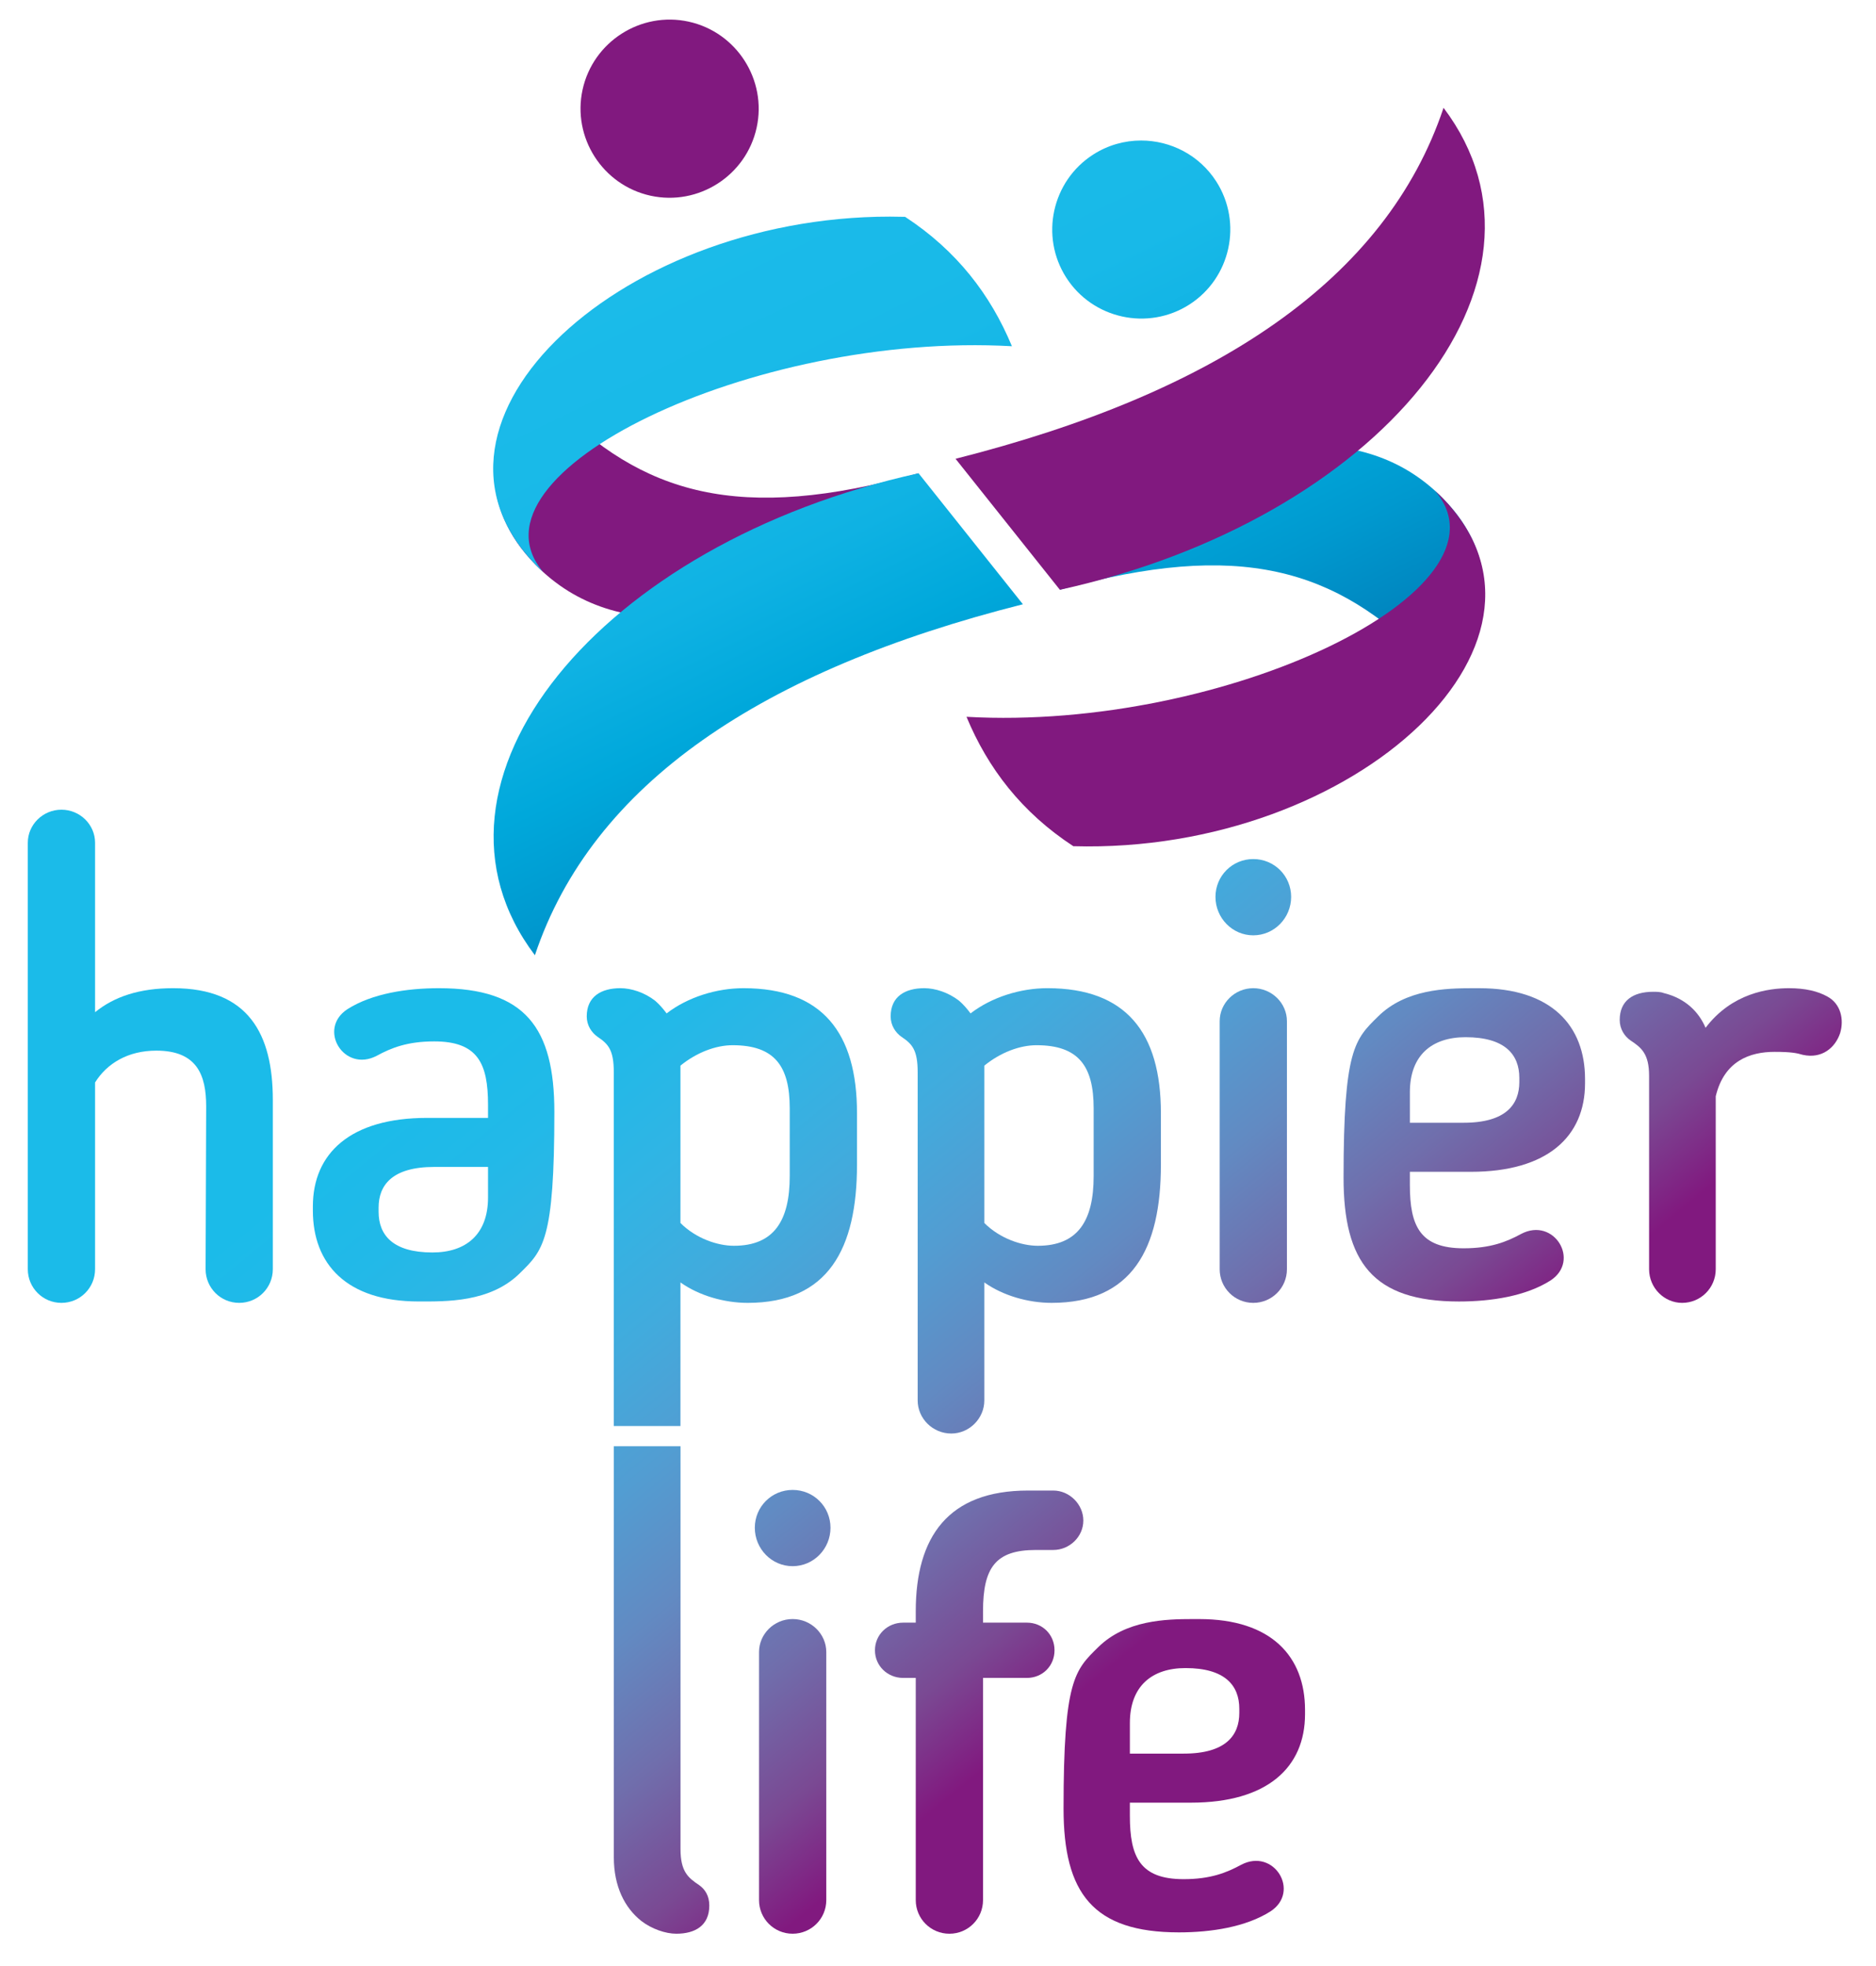
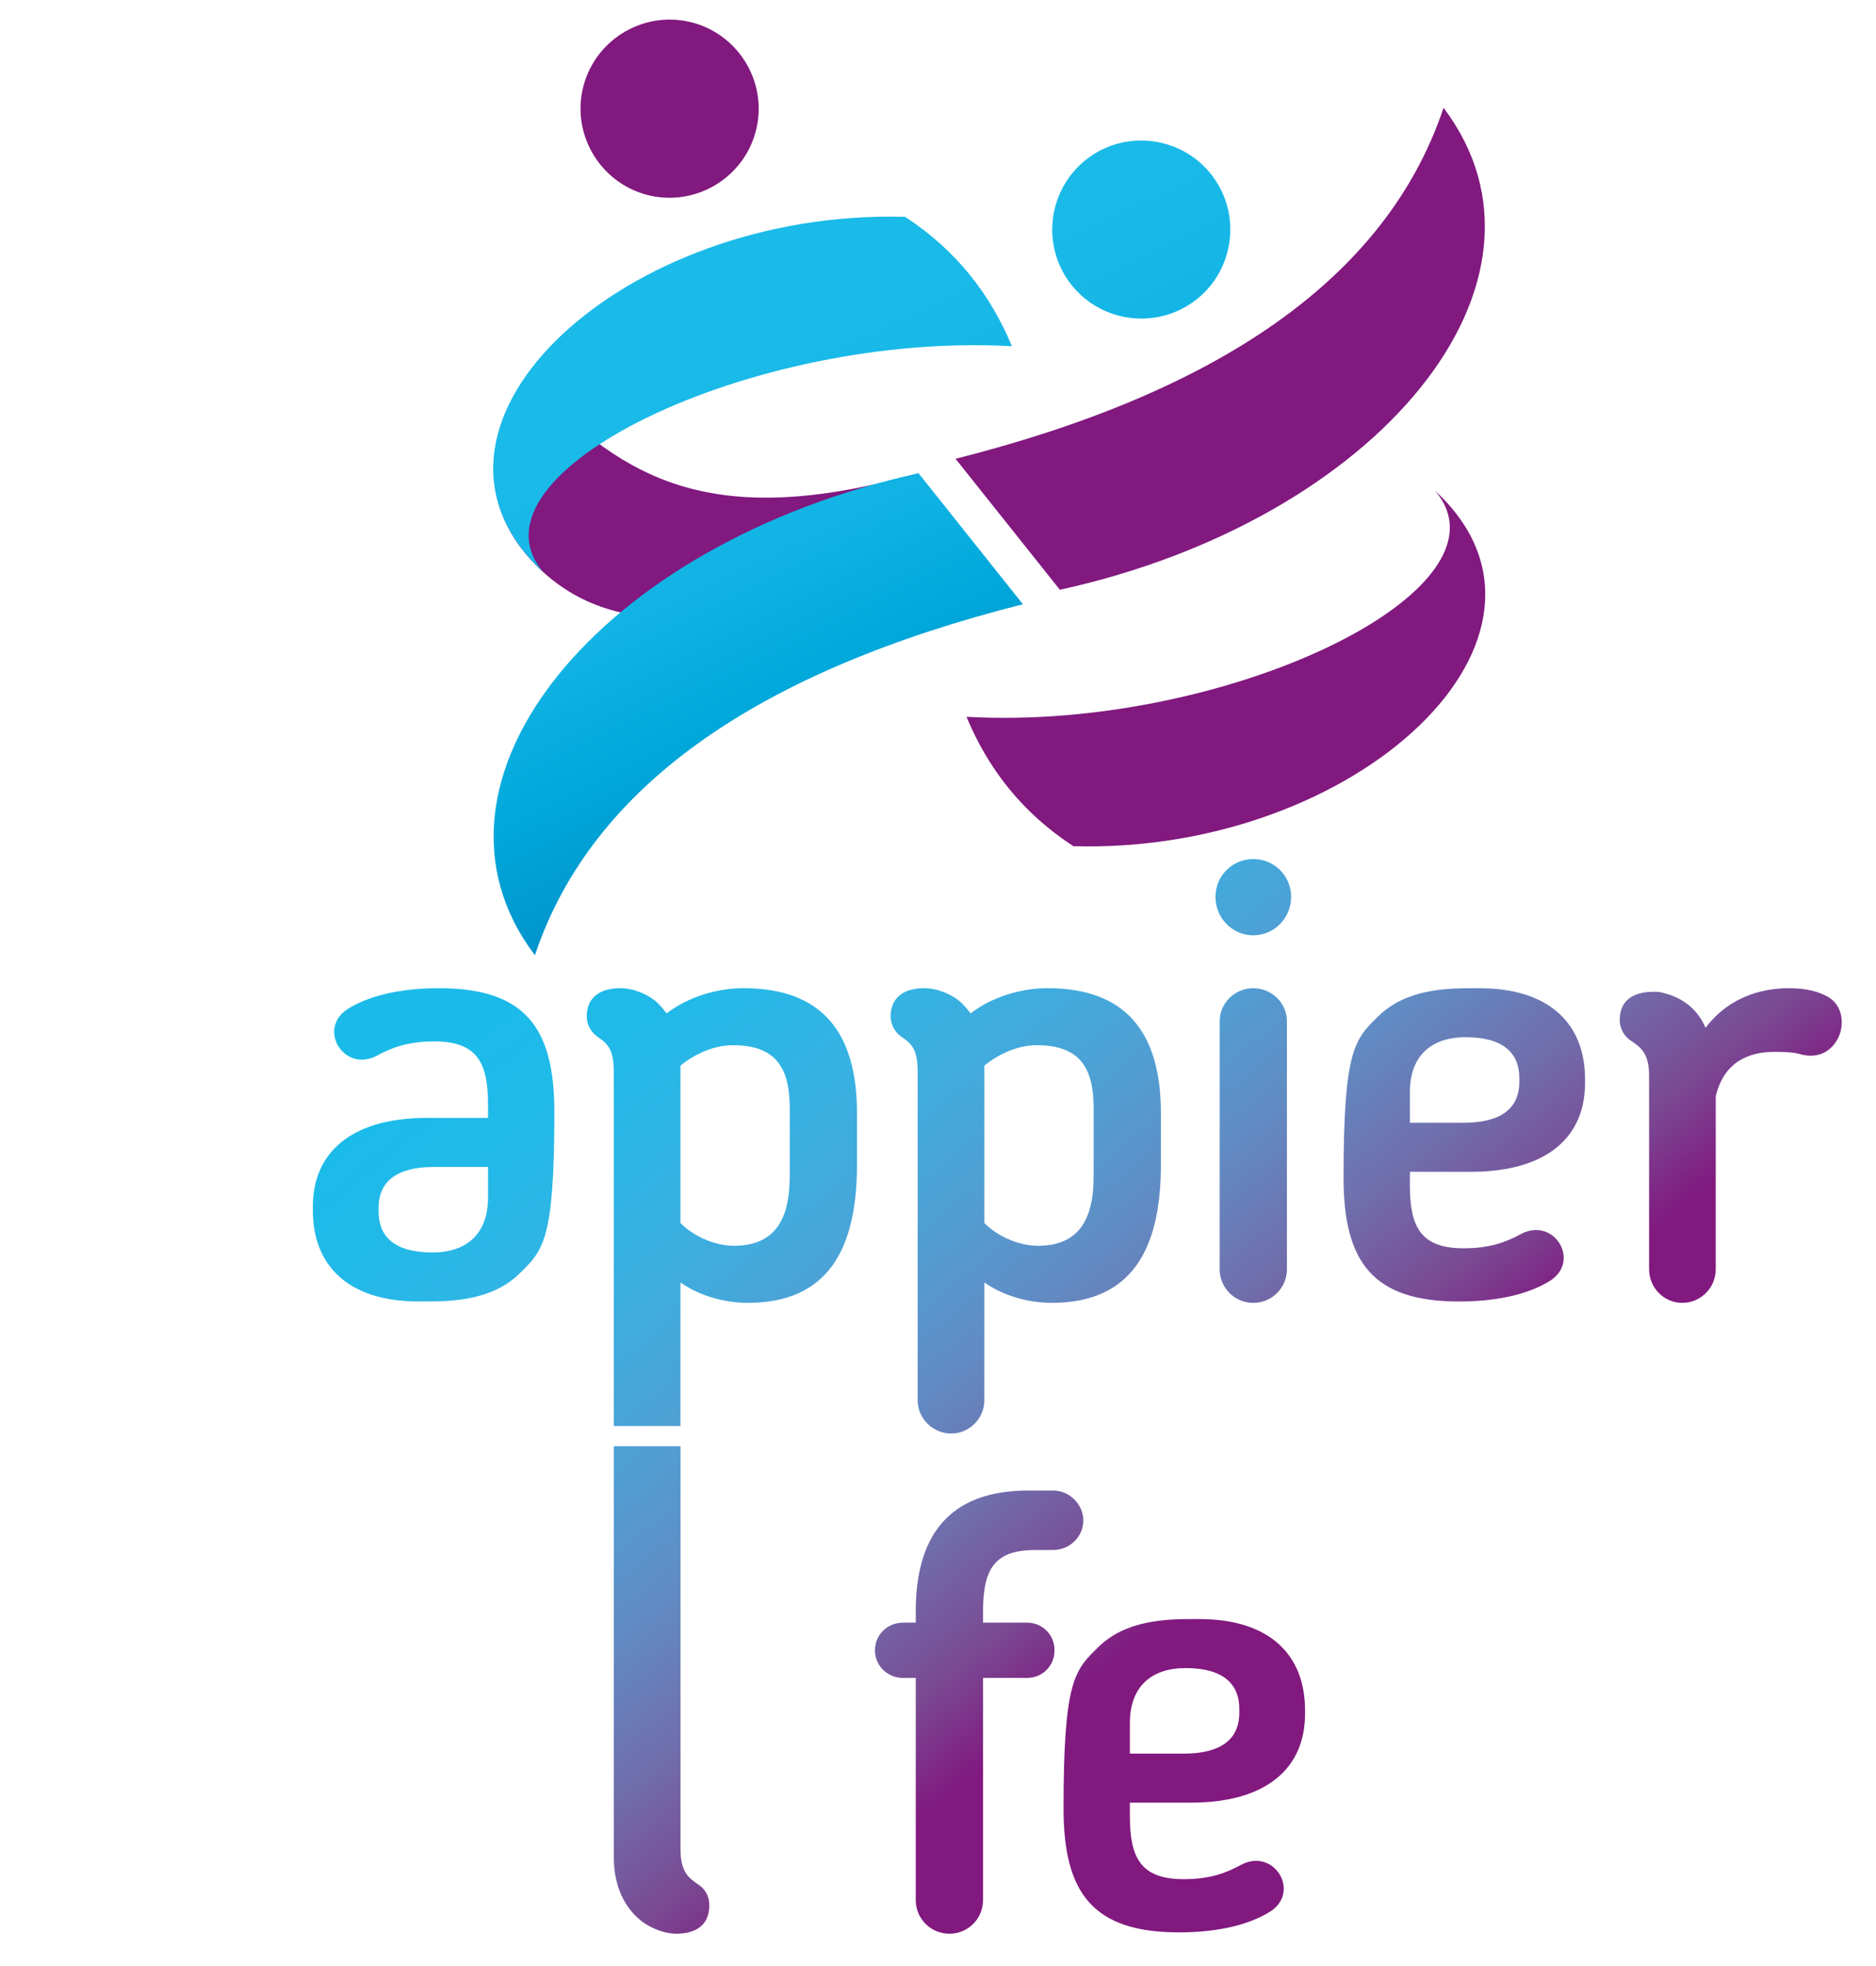
<svg xmlns="http://www.w3.org/2000/svg" xmlns:xlink="http://www.w3.org/1999/xlink" version="1.1" id="Laag_1" x="0px" y="0px" width="436px" height="457px" viewBox="0 0 436 457" enable-background="new 0 0 436 457" xml:space="preserve">
  <g>
    <defs>
-       <path id="SVGID_1_" d="M253.454,112.939l-7.129,24.133c41.774-11.665,64.214-4.974,85.409,16.703    c1.948,1.993,3.731,4.021,5.381,6.077c10.244-14.447,11.271-30.697-1.676-43.939c-9.008-9.212-20.012-12.55-32.557-12.55    C288.266,103.364,271.553,107.894,253.454,112.939" />
-     </defs>
+       </defs>
    <clipPath id="SVGID_2_">
      <use xlink:href="#SVGID_1_" overflow="visible" />
    </clipPath>
    <linearGradient id="SVGID_3_" gradientUnits="userSpaceOnUse" x1="-177.445" y1="529.15" x2="-176.445" y2="529.15" gradientTransform="matrix(91.976 188.332 188.332 -91.976 -83093.602 82104.836)">
      <stop offset="0" style="stop-color:#1BBBE9" />
      <stop offset="0.216" style="stop-color:#18B9E8" />
      <stop offset="0.362" style="stop-color:#0FB2E3" />
      <stop offset="0.486" style="stop-color:#00A8DB" />
      <stop offset="0.599" style="stop-color:#0099CF" />
      <stop offset="0.704" style="stop-color:#0087C0" />
      <stop offset="0.803" style="stop-color:#0071AE" />
      <stop offset="0.898" style="stop-color:#005799" />
      <stop offset="0.987" style="stop-color:#003E83" />
      <stop offset="1" style="stop-color:#003A80" />
    </linearGradient>
    <polygon clip-path="url(#SVGID_2_)" fill="url(#SVGID_3_)" points="328.732,63.119 370.662,148.975 265.979,200.098    224.05,114.242  " />
  </g>
  <g>
    <defs>
      <path id="SVGID_4_" d="M176.405,383.966v57.646c0,4.329,3.486,7.813,7.808,7.813c4.331,0,7.823-3.484,7.823-7.813v-57.646    c0-4.188-3.492-7.674-7.823-7.674C179.891,376.292,176.405,379.778,176.405,383.966 M175.426,355.073    c0,4.887,3.905,8.93,8.787,8.93c4.898,0,8.801-4.043,8.801-8.93c0-4.88-3.903-8.791-8.801-8.791    C179.331,346.282,175.426,350.193,175.426,355.073" />
    </defs>
    <clipPath id="SVGID_5_">
      <use xlink:href="#SVGID_4_" overflow="visible" />
    </clipPath>
    <linearGradient id="SVGID_6_" gradientUnits="userSpaceOnUse" x1="-177.445" y1="529.137" x2="-176.445" y2="529.137" gradientTransform="matrix(197.794 246.565 246.565 -197.794 -95357.398 148594.938)">
      <stop offset="0" style="stop-color:#1BBBE9" />
      <stop offset="0.342" style="stop-color:#1BBBE9" />
      <stop offset="0.42" style="stop-color:#22B9E8" />
      <stop offset="0.501" style="stop-color:#31B4E4" />
      <stop offset="0.585" style="stop-color:#41ABDD" />
      <stop offset="0.669" style="stop-color:#529DD2" />
      <stop offset="0.754" style="stop-color:#628AC2" />
      <stop offset="0.84" style="stop-color:#706EAC" />
      <stop offset="0.925" style="stop-color:#7A4993" />
      <stop offset="0.995" style="stop-color:#81197F" />
      <stop offset="1" style="stop-color:#81197F" />
    </linearGradient>
-     <polygon clip-path="url(#SVGID_5_)" fill="url(#SVGID_6_)" points="186.127,337.698 243.358,409.04 182.312,458.011    125.083,386.668  " />
  </g>
  <g>
    <defs>
      <path id="SVGID_7_" d="M238.929,346.424c-18.556,0-26.099,10.742-26.099,28.059v2.643h-2.926c-3.63,0-6.557,2.788-6.557,6.424    c0,3.629,2.927,6.423,6.557,6.423h2.926v51.641c0,4.329,3.487,7.813,7.826,7.813c4.328,0,7.807-3.484,7.807-7.813v-51.641h10.194    c3.626,0,6.423-2.794,6.423-6.423c0-3.636-2.797-6.424-6.423-6.424h-10.194v-2.643c0-10.191,2.938-14.246,12.283-14.246h4.045    c3.773,0,6.985-3.07,6.985-6.84c0-3.762-3.212-6.973-6.985-6.973H238.929z" />
    </defs>
    <clipPath id="SVGID_8_">
      <use xlink:href="#SVGID_7_" overflow="visible" />
    </clipPath>
    <linearGradient id="SVGID_9_" gradientUnits="userSpaceOnUse" x1="-177.445" y1="529.125" x2="-176.445" y2="529.125" gradientTransform="matrix(197.799 246.571 246.571 -197.799 -95330.492 148575.156)">
      <stop offset="0" style="stop-color:#1BBBE9" />
      <stop offset="0.342" style="stop-color:#1BBBE9" />
      <stop offset="0.42" style="stop-color:#22B9E8" />
      <stop offset="0.501" style="stop-color:#31B4E4" />
      <stop offset="0.585" style="stop-color:#41ABDD" />
      <stop offset="0.669" style="stop-color:#529DD2" />
      <stop offset="0.754" style="stop-color:#628AC2" />
      <stop offset="0.84" style="stop-color:#706EAC" />
      <stop offset="0.925" style="stop-color:#7A4993" />
      <stop offset="0.995" style="stop-color:#81197F" />
      <stop offset="1" style="stop-color:#81197F" />
    </linearGradient>
    <polygon clip-path="url(#SVGID_8_)" fill="url(#SVGID_9_)" points="232.814,322.785 302.051,409.096 222.31,473.063    153.072,386.754  " />
  </g>
  <g>
    <defs>
      <path id="SVGID_10_" d="M262.592,400.468c0-8.612,5.149-12.782,12.937-12.782c9.165,0,12.497,4.029,12.497,9.456v0.972    c0,5.144-3.059,9.454-12.926,9.454h-12.508V400.468z M255.235,382.829c-5.452,5.355-8.056,7.594-8.056,37.515    c0,19.601,6.804,28.769,26.819,28.769c7.504,0,15.547-1.247,21.255-4.866c7.08-4.589,0.834-14.87-6.809-10.837    c-3.338,1.813-7.084,3.337-13.346,3.337c-10.137,0-12.508-5.143-12.508-14.729v-3.053h14.188c17.782,0,26.523-8.208,26.523-20.578    v-0.974c0-12.369-7.771-21.116-24.588-21.116c-0.465,0-0.952-0.001-1.46-0.001C270.945,376.296,261.63,376.529,255.235,382.829" />
    </defs>
    <clipPath id="SVGID_11_">
      <use xlink:href="#SVGID_10_" overflow="visible" />
    </clipPath>
    <linearGradient id="SVGID_12_" gradientUnits="userSpaceOnUse" x1="-177.445" y1="529.137" x2="-176.445" y2="529.137" gradientTransform="matrix(197.803 246.576 246.576 -197.803 -95313.453 148562.859)">
      <stop offset="0" style="stop-color:#1BBBE9" />
      <stop offset="0.342" style="stop-color:#1BBBE9" />
      <stop offset="0.42" style="stop-color:#22B9E8" />
      <stop offset="0.501" style="stop-color:#31B4E4" />
      <stop offset="0.585" style="stop-color:#41ABDD" />
      <stop offset="0.669" style="stop-color:#529DD2" />
      <stop offset="0.754" style="stop-color:#628AC2" />
      <stop offset="0.84" style="stop-color:#706EAC" />
      <stop offset="0.925" style="stop-color:#7A4993" />
      <stop offset="0.995" style="stop-color:#81197F" />
      <stop offset="1" style="stop-color:#81197F" />
    </linearGradient>
    <polygon clip-path="url(#SVGID_11_)" fill="url(#SVGID_12_)" points="281.329,348.901 338.846,420.602 269.155,476.507    211.639,404.808  " />
  </g>
  <g>
    <defs>
      <path id="SVGID_13_" d="M142.66,336.125v95.574c0,6.7,2.51,11.72,6.423,14.789c2.377,1.822,5.577,2.938,8.088,2.938    c4.473,0,7.677-1.949,7.677-6.555c0-2.235-0.974-3.77-2.368-4.748c-2.501-1.676-4.323-3.075-4.323-8.38v-93.618H142.66z" />
    </defs>
    <clipPath id="SVGID_14_">
      <use xlink:href="#SVGID_13_" overflow="visible" />
    </clipPath>
    <linearGradient id="SVGID_15_" gradientUnits="userSpaceOnUse" x1="-177.445" y1="529.137" x2="-176.445" y2="529.137" gradientTransform="matrix(197.799 246.572 246.572 -197.799 -95375.617 148611.375)">
      <stop offset="0" style="stop-color:#1BBBE9" />
      <stop offset="0.342" style="stop-color:#1BBBE9" />
      <stop offset="0.42" style="stop-color:#22B9E8" />
      <stop offset="0.501" style="stop-color:#31B4E4" />
      <stop offset="0.585" style="stop-color:#41ABDD" />
      <stop offset="0.669" style="stop-color:#529DD2" />
      <stop offset="0.754" style="stop-color:#628AC2" />
      <stop offset="0.84" style="stop-color:#706EAC" />
      <stop offset="0.925" style="stop-color:#7A4993" />
      <stop offset="0.995" style="stop-color:#81197F" />
      <stop offset="1" style="stop-color:#81197F" />
    </linearGradient>
    <polygon clip-path="url(#SVGID_14_)" fill="url(#SVGID_15_)" points="156.161,325.295 220.15,405.062 151.348,460.256    87.358,380.487  " />
  </g>
  <g>
    <defs>
      <path id="SVGID_16_" d="M6.461,195.862v99.125c0,4.328,3.488,7.819,7.817,7.819c4.33,0,7.818-3.491,7.818-7.819V251.58    c2.783-4.462,7.68-7.396,14.237-7.396c9.491,0,11.587,5.721,11.587,12.979l-0.135,37.824c0,4.328,3.479,7.819,7.807,7.819    c4.333,0,7.815-3.491,7.815-7.819v-39.361c0-15.212-5.59-25.955-23.163-25.955c-7.823,0-13.679,1.951-18.148,5.58v-39.389    c0-4.19-3.488-7.674-7.818-7.674C9.949,188.188,6.461,191.672,6.461,195.862" />
    </defs>
    <clipPath id="SVGID_17_">
      <use xlink:href="#SVGID_16_" overflow="visible" />
    </clipPath>
    <linearGradient id="SVGID_18_" gradientUnits="userSpaceOnUse" x1="-177.445" y1="529.187" x2="-176.445" y2="529.187" gradientTransform="matrix(197.804 246.578 246.578 -197.804 -95391.062 148625.672)">
      <stop offset="0" style="stop-color:#1BBBE9" />
      <stop offset="0.342" style="stop-color:#1BBBE9" />
      <stop offset="0.42" style="stop-color:#22B9E8" />
      <stop offset="0.501" style="stop-color:#31B4E4" />
      <stop offset="0.585" style="stop-color:#41ABDD" />
      <stop offset="0.669" style="stop-color:#529DD2" />
      <stop offset="0.754" style="stop-color:#628AC2" />
      <stop offset="0.84" style="stop-color:#706EAC" />
      <stop offset="0.925" style="stop-color:#7A4993" />
      <stop offset="0.995" style="stop-color:#81197F" />
      <stop offset="1" style="stop-color:#81197F" />
    </linearGradient>
-     <polygon clip-path="url(#SVGID_17_)" fill="url(#SVGID_18_)" points="41.11,160.393 119.353,257.928 28.758,330.602    -49.484,233.066  " />
  </g>
  <g>
    <defs>
      <path id="SVGID_19_" d="M228.765,284.243v-36.572c3.774-3.07,8.233-4.747,12.146-4.747c9.768,0,13.264,4.886,13.264,14.654v15.773    c0,10.327-3.629,16.188-12.977,16.188C237.427,289.54,232.395,287.862,228.765,284.243 M225.566,235.532    c-0.832-1.116-1.677-2.094-2.655-2.937c-2.511-1.952-5.591-2.925-8.094-2.925c-4.477,0-7.82,1.951-7.82,6.555    c0,2.093,1.119,3.771,2.51,4.745c2.518,1.677,3.769,3.082,3.769,8.241v76.277c0,4.187,3.497,7.685,7.814,7.685    c4.189,0,7.675-3.498,7.675-7.685v-27.431c4.332,3.071,10.194,4.748,15.642,4.748c18.699,0,25.396-12.563,25.396-32.107v-12.003    c0-18.699-8.1-29.025-26.382-29.025C237.142,229.671,230.446,231.763,225.566,235.532" />
    </defs>
    <clipPath id="SVGID_20_">
      <use xlink:href="#SVGID_19_" overflow="visible" />
    </clipPath>
    <linearGradient id="SVGID_21_" gradientUnits="userSpaceOnUse" x1="-177.445" y1="529.14" x2="-176.445" y2="529.14" gradientTransform="matrix(197.797 246.569 246.569 -197.797 -95269.938 148525.891)">
      <stop offset="0" style="stop-color:#1BBBE9" />
      <stop offset="0.342" style="stop-color:#1BBBE9" />
      <stop offset="0.42" style="stop-color:#22B9E8" />
      <stop offset="0.501" style="stop-color:#31B4E4" />
      <stop offset="0.585" style="stop-color:#41ABDD" />
      <stop offset="0.669" style="stop-color:#529DD2" />
      <stop offset="0.754" style="stop-color:#628AC2" />
      <stop offset="0.84" style="stop-color:#706EAC" />
      <stop offset="0.925" style="stop-color:#7A4993" />
      <stop offset="0.995" style="stop-color:#81197F" />
      <stop offset="1" style="stop-color:#81197F" />
    </linearGradient>
    <polygon clip-path="url(#SVGID_20_)" fill="url(#SVGID_21_)" points="245.212,199.015 320.323,292.647 231.589,363.83    156.478,270.197  " />
  </g>
  <g>
    <defs>
      <path id="SVGID_22_" d="M396.389,238.878c-1.536-3.627-4.604-6.84-9.771-8.091c-0.699-0.283-1.815-0.283-2.377-0.283    c-4.746,0-7.805,2.092-7.805,6.553c0,2.095,1.107,3.775,2.502,4.749c2.52,1.675,4.328,3.078,4.328,8.242v44.939    c0,4.328,3.495,7.819,7.68,7.819c4.323,0,7.808-3.491,7.808-7.819v-40.191c1.963-8.244,7.957-10.33,13.683-10.33    c3.768,0,5.161,0.277,6.563,0.695c4.462,0.974,7.534-1.681,8.657-5.032c0.977-3.204,0.134-6.839-2.937-8.507    c-2.228-1.252-5.162-1.951-8.93-1.951C411.043,229.671,402.524,230.787,396.389,238.878" />
    </defs>
    <clipPath id="SVGID_23_">
      <use xlink:href="#SVGID_22_" overflow="visible" />
    </clipPath>
    <linearGradient id="SVGID_24_" gradientUnits="userSpaceOnUse" x1="-177.445" y1="529.13" x2="-176.445" y2="529.13" gradientTransform="matrix(197.803 246.576 246.576 -197.803 -95162.953 148442.156)">
      <stop offset="0" style="stop-color:#1BBBE9" />
      <stop offset="0.342" style="stop-color:#1BBBE9" />
      <stop offset="0.42" style="stop-color:#22B9E8" />
      <stop offset="0.501" style="stop-color:#31B4E4" />
      <stop offset="0.585" style="stop-color:#41ABDD" />
      <stop offset="0.669" style="stop-color:#529DD2" />
      <stop offset="0.754" style="stop-color:#628AC2" />
      <stop offset="0.84" style="stop-color:#706EAC" />
      <stop offset="0.925" style="stop-color:#7A4993" />
      <stop offset="0.995" style="stop-color:#81197F" />
      <stop offset="1" style="stop-color:#81197F" />
    </linearGradient>
    <polygon clip-path="url(#SVGID_23_)" fill="url(#SVGID_24_)" points="408.196,204.193 464.332,274.17 396.874,328.284    340.738,258.307  " />
  </g>
  <g>
    <defs>
      <path id="SVGID_25_" d="M283.465,237.342v57.646c0,4.328,3.486,7.819,7.805,7.819c4.329,0,7.825-3.491,7.825-7.819v-57.646    c0-4.185-3.496-7.671-7.825-7.671C286.951,229.671,283.465,233.157,283.465,237.342 M282.487,208.451    c0,4.888,3.904,8.932,8.782,8.932c4.898,0,8.803-4.044,8.803-8.932c0-4.881-3.904-8.792-8.803-8.792    C286.392,199.659,282.487,203.57,282.487,208.451" />
    </defs>
    <clipPath id="SVGID_26_">
      <use xlink:href="#SVGID_25_" overflow="visible" />
    </clipPath>
    <linearGradient id="SVGID_27_" gradientUnits="userSpaceOnUse" x1="-177.445" y1="529.138" x2="-176.445" y2="529.138" gradientTransform="matrix(197.799 246.571 246.571 -197.799 -95222.867 148488.719)">
      <stop offset="0" style="stop-color:#1BBBE9" />
      <stop offset="0.342" style="stop-color:#1BBBE9" />
      <stop offset="0.42" style="stop-color:#22B9E8" />
      <stop offset="0.501" style="stop-color:#31B4E4" />
      <stop offset="0.585" style="stop-color:#41ABDD" />
      <stop offset="0.669" style="stop-color:#529DD2" />
      <stop offset="0.754" style="stop-color:#628AC2" />
      <stop offset="0.84" style="stop-color:#706EAC" />
      <stop offset="0.925" style="stop-color:#7A4993" />
      <stop offset="0.995" style="stop-color:#81197F" />
      <stop offset="1" style="stop-color:#81197F" />
    </linearGradient>
    <polygon clip-path="url(#SVGID_26_)" fill="url(#SVGID_27_)" points="293.187,191.076 350.418,262.419 289.373,311.39    232.141,240.046  " />
  </g>
  <g>
    <defs>
      <path id="SVGID_28_" d="M327.669,253.842c0-8.613,5.146-12.78,12.933-12.78c9.169,0,12.503,4.028,12.503,9.457v0.974    c0,5.141-3.063,9.451-12.931,9.451h-12.505V253.842z M320.312,236.21c-5.453,5.35-8.057,7.594-8.057,37.507    c0,19.606,6.801,28.771,26.817,28.771c7.504,0,15.548-1.244,21.256-4.867c7.079-4.585,0.834-14.867-6.808-10.835    c-3.337,1.814-7.087,3.337-13.348,3.337c-10.136,0-12.505-5.144-12.505-14.729v-3.048h14.187c17.779,0,26.523-8.214,26.523-20.579    v-0.976c0-12.369-7.772-21.117-24.585-21.117c-0.463,0-0.946-0.002-1.452-0.002C336.031,229.671,326.709,229.905,320.312,236.21" />
    </defs>
    <clipPath id="SVGID_29_">
      <use xlink:href="#SVGID_28_" overflow="visible" />
    </clipPath>
    <linearGradient id="SVGID_30_" gradientUnits="userSpaceOnUse" x1="-177.445" y1="529.137" x2="-176.445" y2="529.137" gradientTransform="matrix(197.798 246.571 246.571 -197.798 -95199.977 148470.219)">
      <stop offset="0" style="stop-color:#1BBBE9" />
      <stop offset="0.342" style="stop-color:#1BBBE9" />
      <stop offset="0.42" style="stop-color:#22B9E8" />
      <stop offset="0.501" style="stop-color:#31B4E4" />
      <stop offset="0.585" style="stop-color:#41ABDD" />
      <stop offset="0.669" style="stop-color:#529DD2" />
      <stop offset="0.754" style="stop-color:#628AC2" />
      <stop offset="0.84" style="stop-color:#706EAC" />
      <stop offset="0.925" style="stop-color:#7A4993" />
      <stop offset="0.995" style="stop-color:#81197F" />
      <stop offset="1" style="stop-color:#81197F" />
    </linearGradient>
    <polygon clip-path="url(#SVGID_29_)" fill="url(#SVGID_30_)" points="346.404,202.277 403.921,273.977 334.231,329.881    276.715,258.183  " />
  </g>
  <g>
    <defs>
      <path id="SVGID_31_" d="M87.991,281.638v-0.971c0-5.144,3.06-9.453,12.929-9.453h12.504v7.098c0,8.618-5.144,12.782-12.928,12.782    C91.326,291.094,87.991,287.064,87.991,281.638 M80.765,234.536c-7.079,4.586-0.834,14.867,6.81,10.836    c3.337-1.815,7.086-3.336,13.345-3.336c10.137,0,12.504,5.143,12.504,14.725v3.056H99.24c-17.779,0-26.525,8.209-26.525,20.576    v0.973c0,12.37,7.772,21.116,24.585,21.116c6.256,0,16.573,0.276,23.483-6.53c5.454-5.354,8.057-7.595,8.057-37.513    c0-19.6-6.802-28.768-26.818-28.768C94.518,229.671,86.471,230.916,80.765,234.536" />
    </defs>
    <clipPath id="SVGID_32_">
      <use xlink:href="#SVGID_31_" overflow="visible" />
    </clipPath>
    <linearGradient id="SVGID_33_" gradientUnits="userSpaceOnUse" x1="-177.445" y1="529.139" x2="-176.445" y2="529.139" gradientTransform="matrix(197.8 246.573 246.573 -197.8 -95347.477 148589.203)">
      <stop offset="0" style="stop-color:#1BBBE9" />
      <stop offset="0.342" style="stop-color:#1BBBE9" />
      <stop offset="0.42" style="stop-color:#22B9E8" />
      <stop offset="0.501" style="stop-color:#31B4E4" />
      <stop offset="0.585" style="stop-color:#41ABDD" />
      <stop offset="0.669" style="stop-color:#529DD2" />
      <stop offset="0.754" style="stop-color:#628AC2" />
      <stop offset="0.84" style="stop-color:#706EAC" />
      <stop offset="0.925" style="stop-color:#7A4993" />
      <stop offset="0.995" style="stop-color:#81197F" />
      <stop offset="1" style="stop-color:#81197F" />
    </linearGradient>
    <polygon clip-path="url(#SVGID_32_)" fill="url(#SVGID_33_)" points="106.864,202.276 164.514,274.141 94.691,330.152    37.042,258.288  " />
  </g>
  <g>
    <defs>
      <path id="SVGID_34_" d="M158.142,284.243v-36.572c3.771-3.07,8.224-4.747,12.134-4.747c9.769,0,13.265,4.886,13.265,14.654v15.773    c0,10.327-3.629,16.188-12.979,16.188C166.792,289.54,161.761,287.862,158.142,284.243 M154.929,235.532    c-0.842-1.116-1.674-2.094-2.661-2.937c-2.499-1.952-5.579-2.925-8.09-2.925c-4.461,0-7.816,1.951-7.816,6.555    c0,2.093,1.128,3.771,2.518,4.745c2.514,1.677,3.771,3.082,3.771,8.241v82.218h15.491v-33.371    c4.328,3.071,10.187,4.748,15.63,4.748c18.703,0,25.401-12.563,25.401-32.107v-12.003c0-18.699-8.091-29.025-26.375-29.025    C166.517,229.671,159.812,231.763,154.929,235.532" />
    </defs>
    <clipPath id="SVGID_35_">
      <use xlink:href="#SVGID_34_" overflow="visible" />
    </clipPath>
    <linearGradient id="SVGID_36_" gradientUnits="userSpaceOnUse" x1="-177.445" y1="529.144" x2="-176.445" y2="529.144" gradientTransform="matrix(197.799 246.571 246.571 -197.799 -95314.352 148562.016)">
      <stop offset="0" style="stop-color:#1BBBE9" />
      <stop offset="0.342" style="stop-color:#1BBBE9" />
      <stop offset="0.42" style="stop-color:#22B9E8" />
      <stop offset="0.501" style="stop-color:#31B4E4" />
      <stop offset="0.585" style="stop-color:#41ABDD" />
      <stop offset="0.669" style="stop-color:#529DD2" />
      <stop offset="0.754" style="stop-color:#628AC2" />
      <stop offset="0.84" style="stop-color:#706EAC" />
      <stop offset="0.925" style="stop-color:#7A4993" />
      <stop offset="0.995" style="stop-color:#81197F" />
      <stop offset="1" style="stop-color:#81197F" />
    </linearGradient>
    <polygon clip-path="url(#SVGID_35_)" fill="url(#SVGID_36_)" points="174.58,199.013 248.842,291.586 160.956,362.088    86.694,269.515  " />
  </g>
  <g>
    <defs>
      <rect id="SVGID_37_" x="-177.445" y="-66.137" width="841.89" height="595.275" />
    </defs>
    <clipPath id="SVGID_38_">
      <use xlink:href="#SVGID_37_" overflow="visible" />
    </clipPath>
    <path clip-path="url(#SVGID_38_)" fill-rule="evenodd" clip-rule="evenodd" fill="#81197F" d="M151.191,45.486   c11.136,2.44,22.212-4.653,24.655-15.792c2.447-11.139-4.65-22.215-15.787-24.66c-11.14-2.442-22.215,4.65-24.66,15.791   C132.956,31.965,140.047,43.042,151.191,45.486" />
    <path clip-path="url(#SVGID_38_)" fill-rule="evenodd" clip-rule="evenodd" fill="#81197F" d="M213.483,109.996   c-41.773,11.665-64.213,4.975-85.407-16.703c-1.95-1.994-3.735-4.022-5.381-6.077c-10.246,14.447-11.275,30.697,1.673,43.939   c19.504,19.946,48.355,12.35,81.985,2.975L213.483,109.996z" />
  </g>
  <g>
    <defs>
      <path id="SVGID_39_" d="M124.314,222.01c13.377-39.932,52.845-66.253,113.416-81.571l-24.247-30.443    C139.394,126.246,93.815,181.651,124.314,222.01" />
    </defs>
    <clipPath id="SVGID_40_">
      <use xlink:href="#SVGID_39_" overflow="visible" />
    </clipPath>
    <linearGradient id="SVGID_41_" gradientUnits="userSpaceOnUse" x1="-177.445" y1="529.107" x2="-176.445" y2="529.107" gradientTransform="matrix(91.974 188.329 188.329 -91.974 -83203.906 82158.156)">
      <stop offset="0" style="stop-color:#1BBBE9" />
      <stop offset="0.216" style="stop-color:#18B9E8" />
      <stop offset="0.362" style="stop-color:#0FB2E3" />
      <stop offset="0.486" style="stop-color:#00A8DB" />
      <stop offset="0.599" style="stop-color:#0099CF" />
      <stop offset="0.704" style="stop-color:#0087C0" />
      <stop offset="0.803" style="stop-color:#0071AE" />
      <stop offset="0.898" style="stop-color:#005799" />
      <stop offset="0.987" style="stop-color:#003E83" />
      <stop offset="1" style="stop-color:#003A80" />
    </linearGradient>
    <polygon clip-path="url(#SVGID_40_)" fill="url(#SVGID_41_)" points="210.016,53.247 281.899,200.438 121.53,278.759    49.646,131.567  " />
  </g>
  <g>
    <defs>
      <path id="SVGID_42_" d="M126.255,132.974c-19.516-22.978,48.727-55.889,108.926-52.504c-4.965-11.966-12.835-22.228-24.822-30.073    c-1.175-0.034-2.348-0.05-3.515-0.05C142.506,50.346,90.584,100.027,126.255,132.974" />
    </defs>
    <clipPath id="SVGID_43_">
      <use xlink:href="#SVGID_42_" overflow="visible" />
    </clipPath>
    <linearGradient id="SVGID_44_" gradientUnits="userSpaceOnUse" x1="-177.445" y1="529.1" x2="-176.445" y2="529.1" gradientTransform="matrix(91.978 188.337 188.337 -91.978 -83179 82147.578)">
      <stop offset="0" style="stop-color:#1BBBE9" />
      <stop offset="0.216" style="stop-color:#18B9E8" />
      <stop offset="0.362" style="stop-color:#0FB2E3" />
      <stop offset="0.486" style="stop-color:#00A8DB" />
      <stop offset="0.599" style="stop-color:#0099CF" />
      <stop offset="0.704" style="stop-color:#0087C0" />
      <stop offset="0.803" style="stop-color:#0071AE" />
      <stop offset="0.898" style="stop-color:#005799" />
      <stop offset="0.987" style="stop-color:#003E83" />
      <stop offset="1" style="stop-color:#003A80" />
    </linearGradient>
    <polygon clip-path="url(#SVGID_43_)" fill="url(#SVGID_44_)" points="207.335,-6.672 267.764,117.062 118.43,189.992    58.002,66.258  " />
  </g>
  <g>
    <defs>
      <path id="SVGID_45_" d="M254.077,35.915c-9.606,6.15-12.423,18.996-6.271,28.604c6.146,9.599,18.994,12.416,28.602,6.269    c9.605-6.149,12.417-18.998,6.269-28.604c-3.942-6.158-10.643-9.525-17.475-9.526C261.382,32.658,257.522,33.709,254.077,35.915" />
    </defs>
    <clipPath id="SVGID_46_">
      <use xlink:href="#SVGID_45_" overflow="visible" />
    </clipPath>
    <linearGradient id="SVGID_47_" gradientUnits="userSpaceOnUse" x1="-177.445" y1="529.134" x2="-176.445" y2="529.134" gradientTransform="matrix(91.973 188.327 188.327 -91.973 -83084.289 82099.242)">
      <stop offset="0" style="stop-color:#1BBBE9" />
      <stop offset="0.216" style="stop-color:#18B9E8" />
      <stop offset="0.362" style="stop-color:#0FB2E3" />
      <stop offset="0.486" style="stop-color:#00A8DB" />
      <stop offset="0.599" style="stop-color:#0099CF" />
      <stop offset="0.704" style="stop-color:#0087C0" />
      <stop offset="0.803" style="stop-color:#0071AE" />
      <stop offset="0.898" style="stop-color:#005799" />
      <stop offset="0.987" style="stop-color:#003E83" />
      <stop offset="1" style="stop-color:#003A80" />
    </linearGradient>
    <polygon clip-path="url(#SVGID_46_)" fill="url(#SVGID_47_)" points="279.741,14.057 306.284,68.408 250.738,95.535    224.195,41.185  " />
  </g>
  <g>
    <defs>
      <rect id="SVGID_48_" x="-177.445" y="-66.137" width="841.89" height="595.275" />
    </defs>
    <clipPath id="SVGID_49_">
      <use xlink:href="#SVGID_48_" overflow="visible" />
    </clipPath>
    <path clip-path="url(#SVGID_49_)" fill-rule="evenodd" clip-rule="evenodd" fill="#81197F" d="M246.324,137.073   c74.092-16.25,119.67-71.656,89.17-112.015c-13.378,39.932-52.845,66.254-113.417,81.571L246.324,137.073z" />
    <path clip-path="url(#SVGID_49_)" fill-rule="evenodd" clip-rule="evenodd" fill="#81197F" d="M224.626,166.599   c4.964,11.966,12.835,22.227,24.825,30.072c65.937,1.859,120.419-49.032,84.102-82.577   C353.068,137.073,284.824,169.982,224.626,166.599" />
  </g>
</svg>